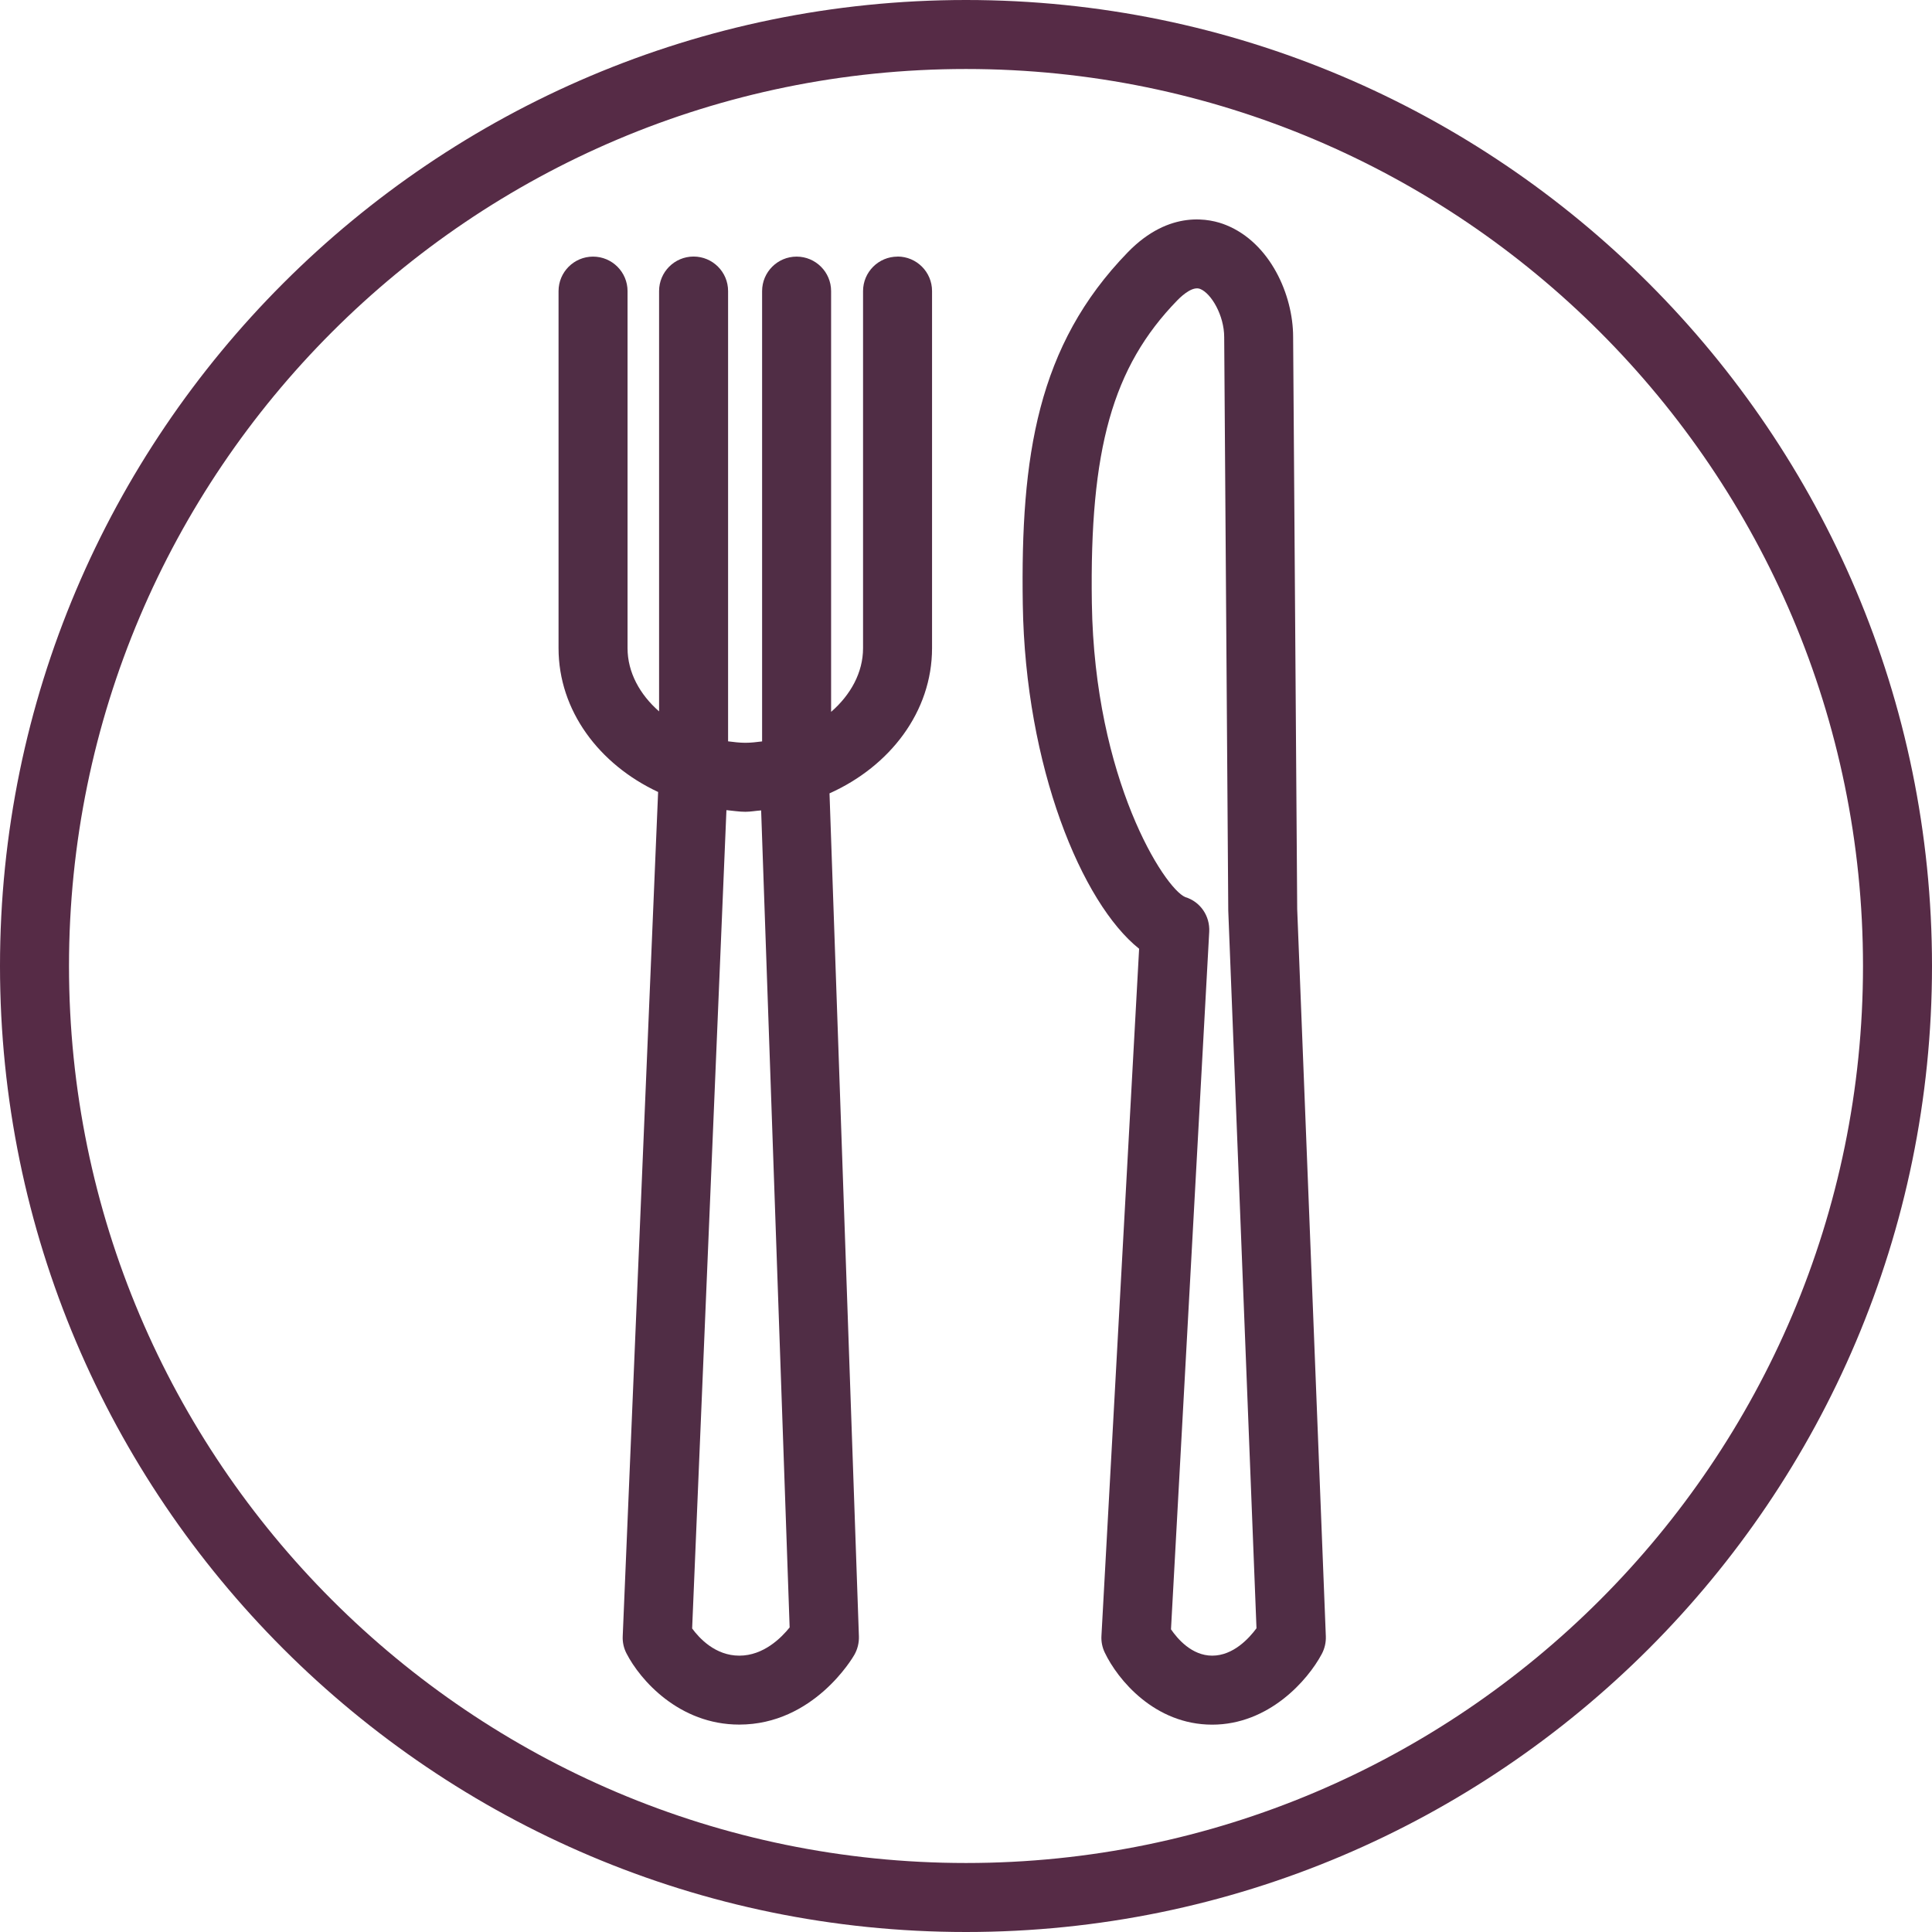
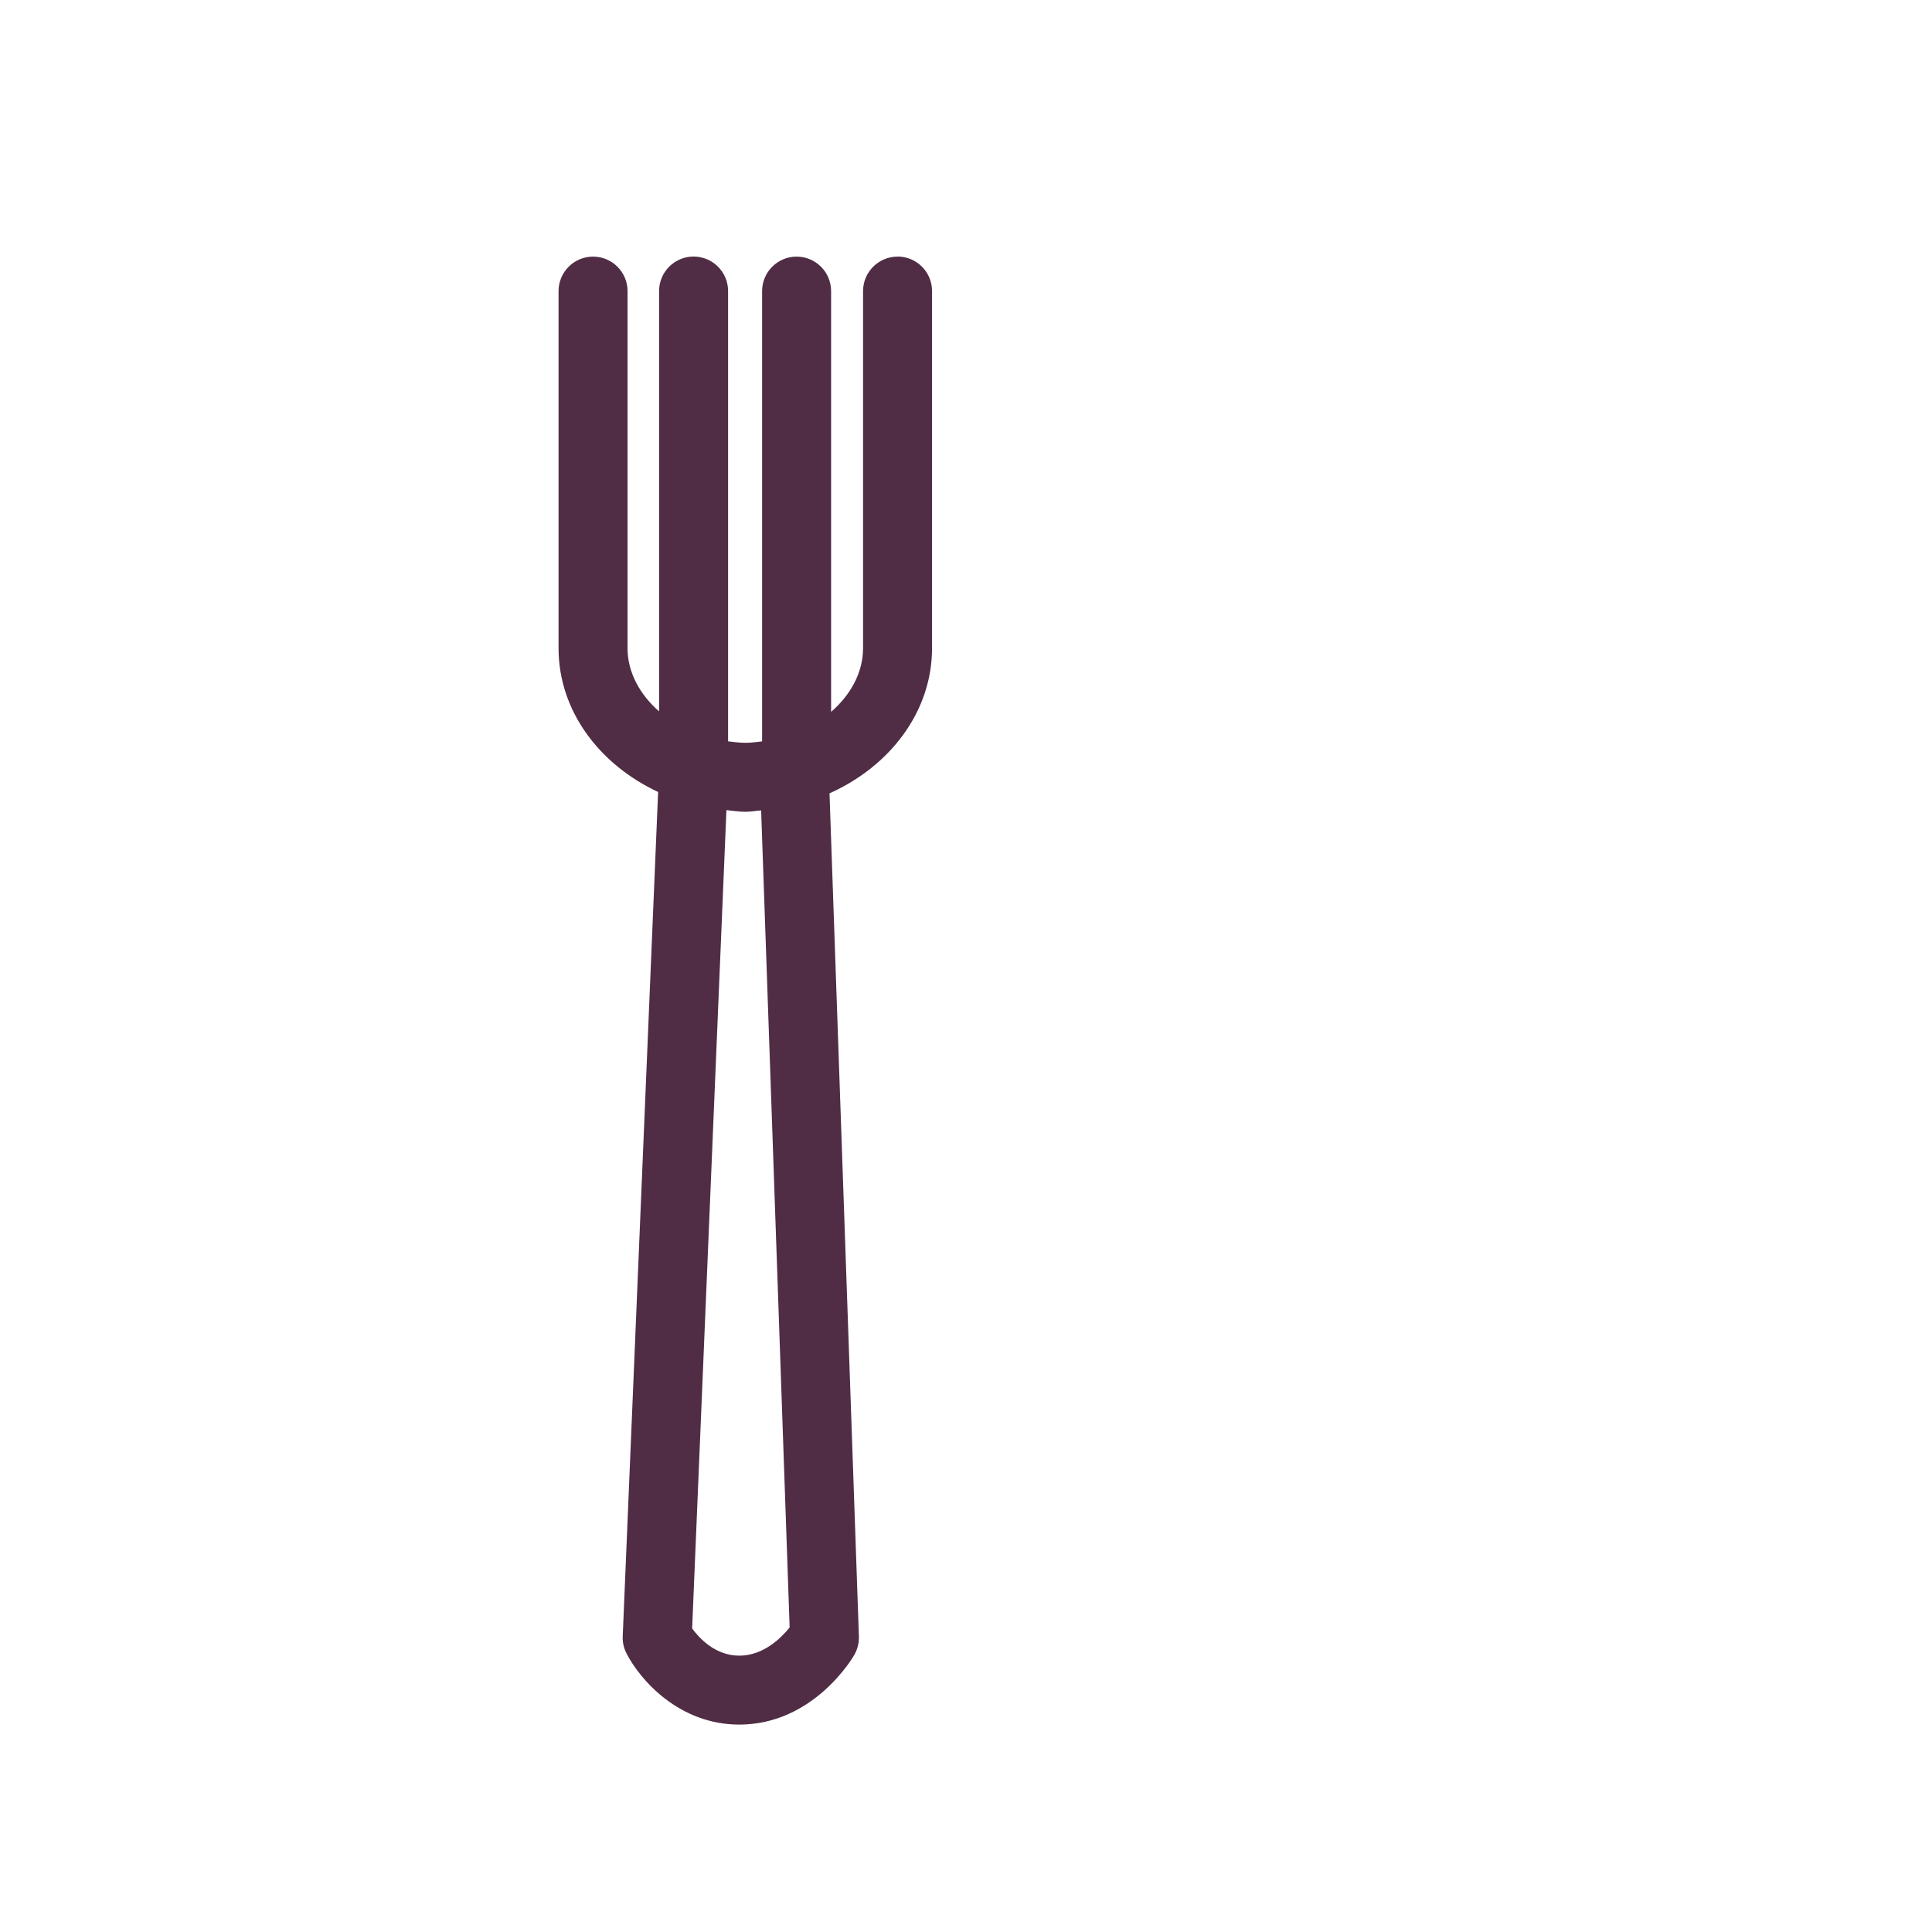
<svg xmlns="http://www.w3.org/2000/svg" id="Layer_1" data-name="Layer 1" viewBox="0 0 28 28">
  <defs>
    <style> .cls-1 { fill: #562b46; } .cls-2 { fill: #502d45; } </style>
  </defs>
-   <path class="cls-1" d="m14,28C6.28,28,0,21.72,0,14S6.28,0,14,0s14,6.28,14,14-6.28,14-14,14Zm0-27C6.831,1,1,6.832,1,14s5.831,13,13,13,13-5.832,13-13S21.168,1,14,1Z" />
  <g>
    <path class="cls-2" d="m13.008,3.719c-.276,0-.5.224-.5.5v5.175c0,.353-.18.677-.463.923v-6.098c0-.276-.224-.5-.5-.5s-.5.224-.5.5v6.526c-.08.01-.16.02-.243.02-.085,0-.168-.011-.25-.021v-6.526c0-.276-.224-.5-.5-.5s-.5.224-.5.5v6.092c-.28-.245-.457-.567-.457-.916v-5.175c0-.276-.224-.5-.5-.5s-.5.224-.5.5v5.175c0,.906.589,1.685,1.443,2.084l-.513,12.236c-.004.086.015.172.055.249.196.383.762,1.031,1.634,1.031,1.077,0,1.645-.97,1.668-1.011.046-.081.069-.174.066-.267l-.426-12.218c.877-.393,1.486-1.184,1.486-2.105v-5.175c0-.276-.224-.5-.5-.5Zm-1.564,19.867c-.12.149-.377.409-.729.409-.348,0-.58-.252-.684-.394l.497-11.86c.091.008.18.024.274.024.078,0,.152-.015.229-.02l.413,11.84Z" />
-     <path class="cls-2" d="m17.568,24.995c-.836,0-1.372-.656-1.557-1.045-.036-.075-.053-.158-.048-.242l.546-9.958c-.831-.662-1.65-2.638-1.686-4.992-.033-2.147.21-3.75,1.52-5.1.611-.63,1.202-.488,1.427-.396.638.258.971,1.011.971,1.621l.059,8.293.415,10.54c.003.089-.017.176-.059.255-.202.38-.766,1.024-1.589,1.024Zm-.598-1.383c.094.138.302.383.598.383.306,0,.535-.252.642-.397l-.409-10.399-.059-8.313c0-.315-.187-.633-.347-.698-.099-.041-.237.067-.334.166-.937.965-1.271,2.154-1.237,4.388.038,2.554,1.051,4.131,1.353,4.259.22.067.36.274.348.503l-.554,10.107Z" />
  </g>
</svg>